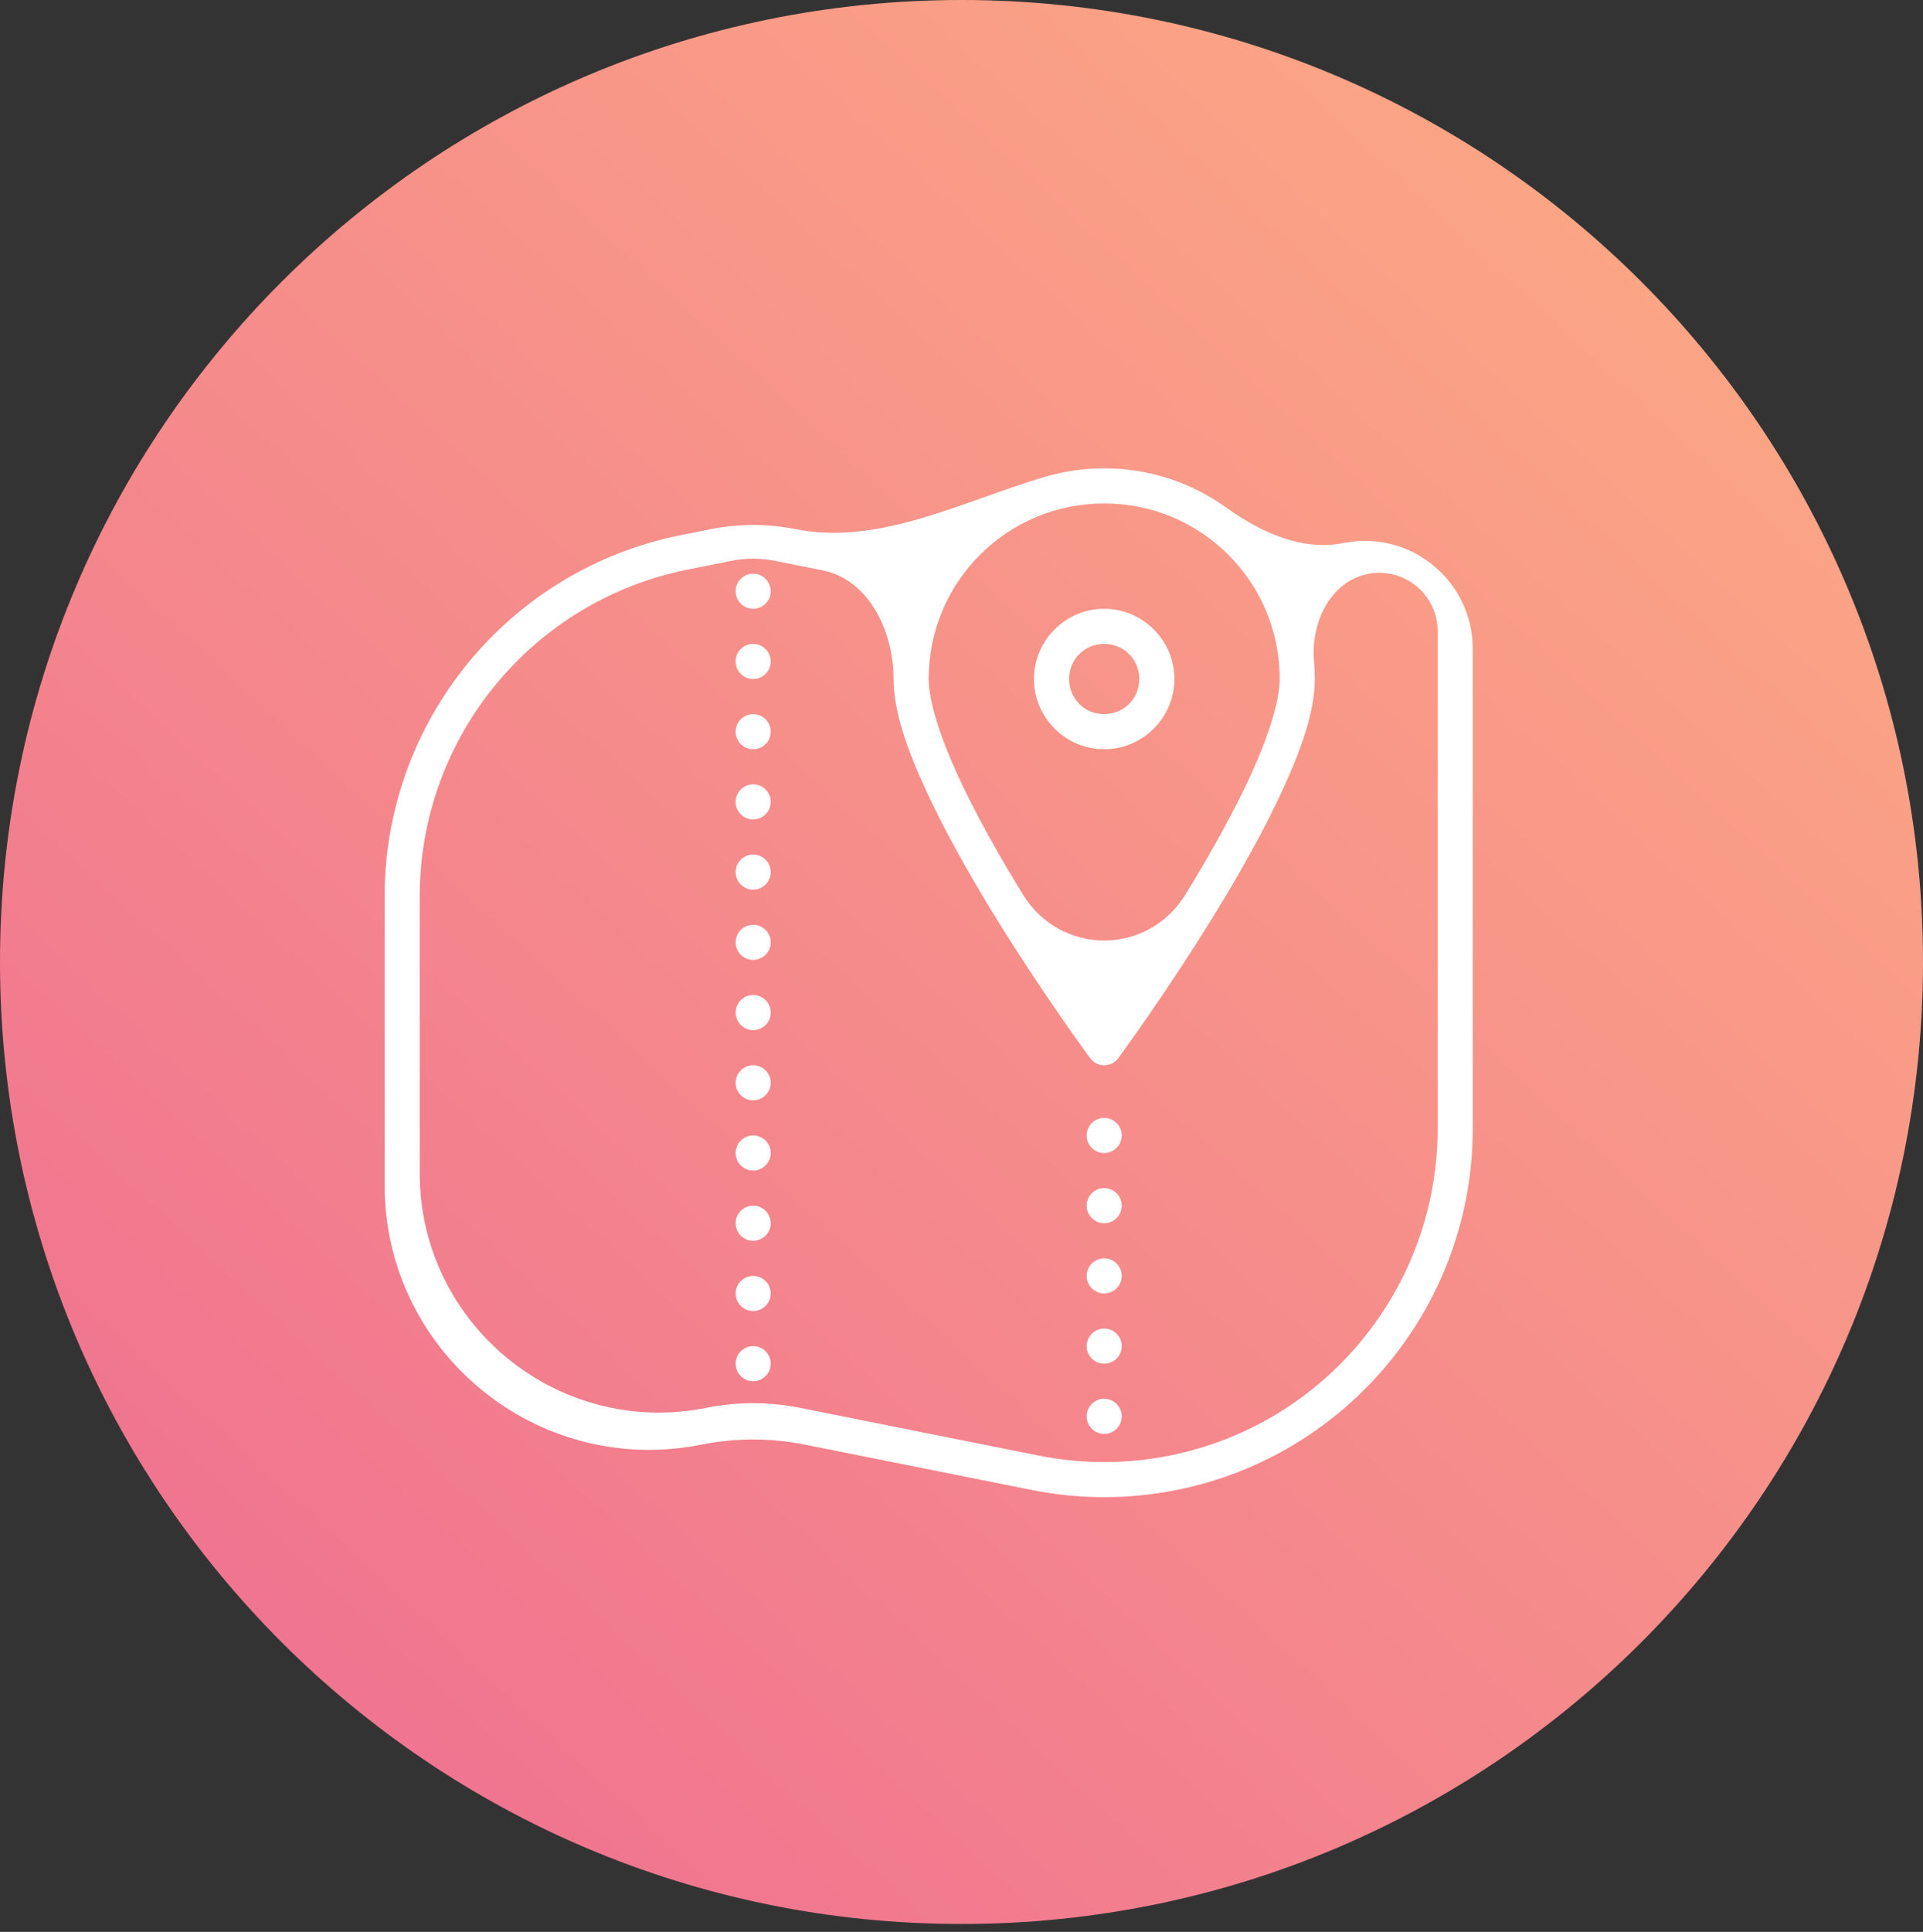
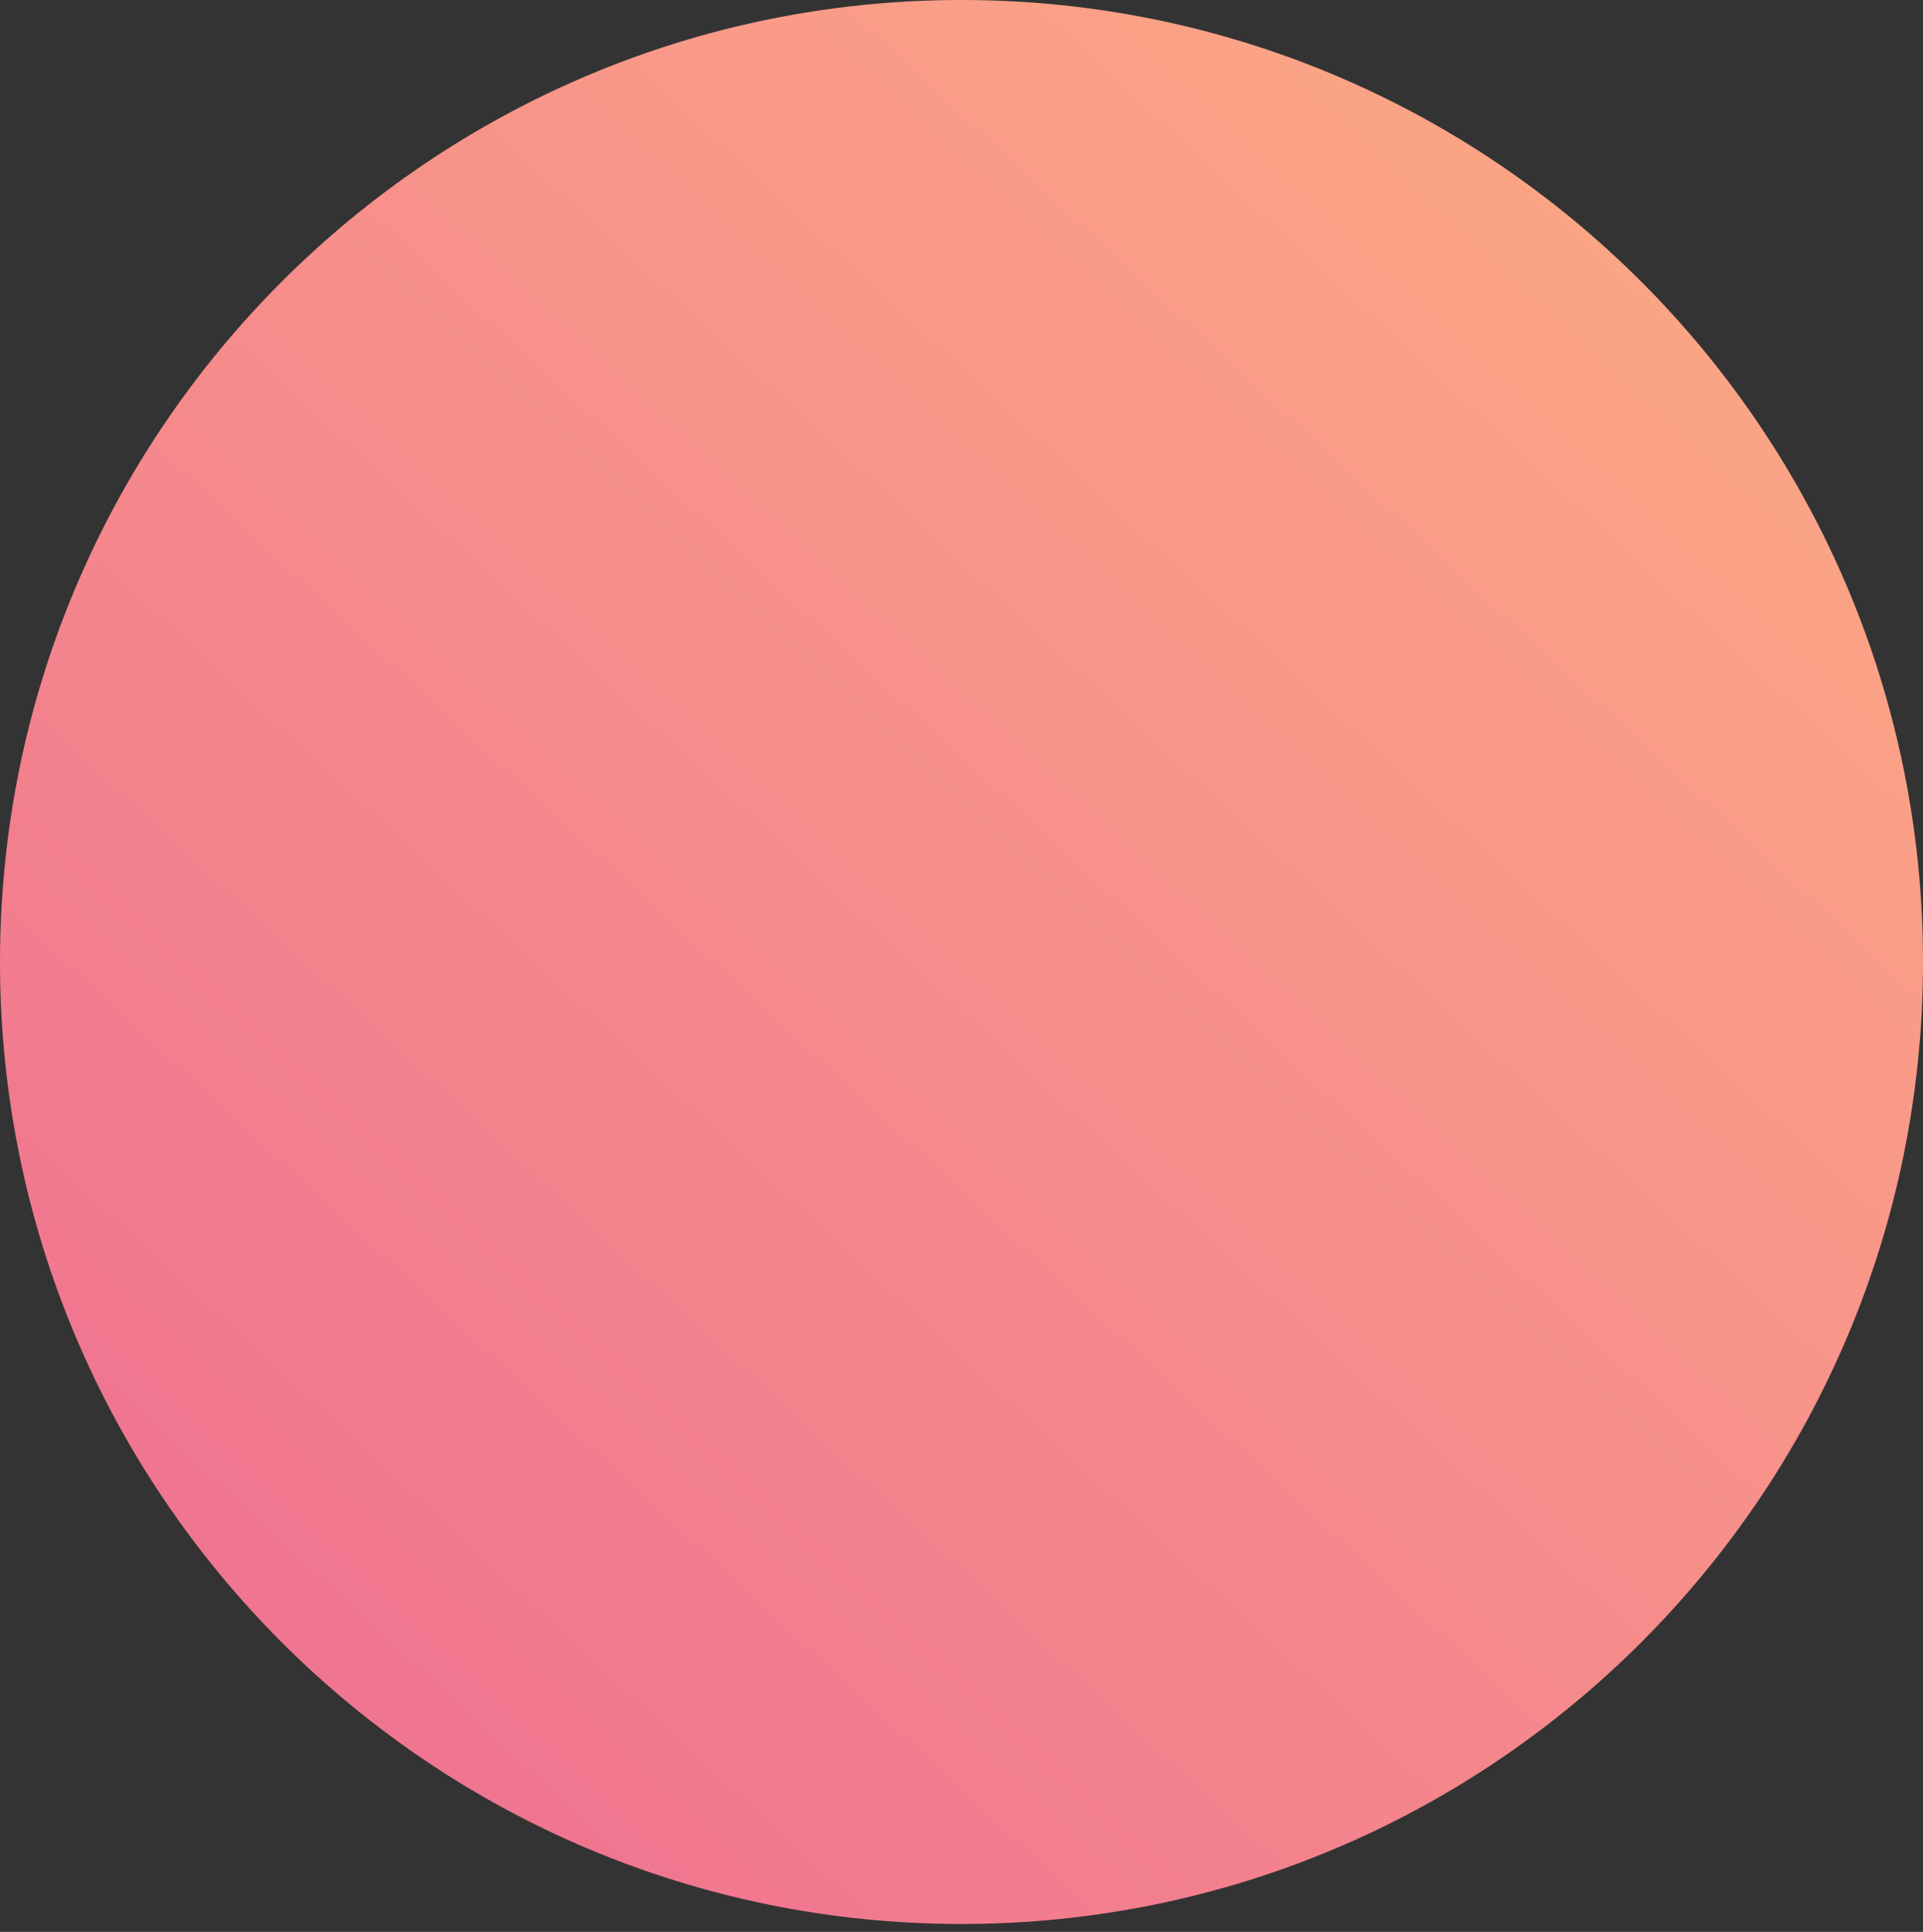
<svg xmlns="http://www.w3.org/2000/svg" width="230" height="231" viewBox="0 0 230 231" fill="none">
  <rect x="0" y="0" width="230" height="231" fill="#333333" stroke="none" />
-   <path d="M115 230.054C178.513 230.054 230 178.554 230 115.027C230 51.499 178.513 0 115 0C51.487 0 0 51.499 0 115.027C0 178.554 51.487 230.054 115 230.054Z" fill="url(#paint0_linear_267_312)" />
-   <path d="M132.066 56C129.61 56 127.237 56.355 124.993 57.016C115.21 59.896 105.174 65.276 95.174 63.275V63.275C91.813 62.603 88.352 62.603 84.991 63.275L81.437 63.985C60.832 68.106 46 86.197 46 107.21V141.687C46 161.669 64.28 176.655 83.873 172.737V172.737C87.972 171.918 92.193 171.918 96.292 172.737L123.422 178.163C129.128 179.305 135.004 179.305 140.711 178.164V178.164C161.316 174.043 176.149 155.951 176.149 134.938V77.59C176.149 69.441 168.694 63.329 160.703 64.927V64.927C155.729 65.922 150.79 63.651 146.668 60.696C142.548 57.743 137.509 56 132.066 56ZM132.066 60.198C143.685 60.198 153.058 69.571 153.058 81.19C153.058 83.749 151.746 87.971 149.639 92.58C147.531 97.196 144.678 102.247 141.816 106.913V106.913C137.292 114.308 126.84 114.308 122.316 106.913V106.913C119.455 102.247 116.601 97.196 114.494 92.58C112.386 87.971 111.074 83.749 111.074 81.19C111.074 69.571 120.447 60.198 132.066 60.198ZM87.49 67.056C89.201 66.713 90.964 66.713 92.676 67.056L98.391 68.199C103.946 69.311 106.876 75.525 106.876 81.19V81.19C106.876 85.011 108.45 89.48 110.673 94.335C112.895 99.181 115.814 104.355 118.725 109.111C124.545 118.614 130.357 126.492 130.377 126.519C130.378 126.52 130.377 126.52 130.378 126.52V126.52C131.215 127.659 132.917 127.659 133.754 126.52V126.52C133.755 126.52 133.755 126.52 133.755 126.519C133.776 126.492 139.587 118.614 145.407 109.111C148.318 104.355 151.238 99.181 153.46 94.335C155.682 89.48 157.256 85.011 157.256 81.19C157.256 80.453 157.224 79.724 157.16 79.004C156.758 74.466 159.128 69.522 163.595 68.628V68.628C167.917 67.763 171.95 71.068 171.95 75.476V134.937C171.95 153.949 158.532 170.318 139.889 174.047V174.047C134.725 175.08 129.407 175.08 124.243 174.047L95.701 168.339C91.992 167.597 88.173 167.597 84.464 168.339V168.339C66.737 171.885 50.198 158.327 50.198 140.249V107.211C50.198 88.2 63.617 71.831 82.258 68.102L87.49 67.056ZM90.083 68.595C88.927 68.595 87.984 69.538 87.984 70.694C87.984 71.85 88.927 72.793 90.083 72.793C91.239 72.793 92.182 71.85 92.182 70.694C92.182 69.538 91.239 68.595 90.083 68.595ZM132.066 72.793C127.45 72.793 123.669 76.573 123.669 81.19C123.669 85.807 127.45 89.587 132.066 89.587C136.683 89.587 140.463 85.807 140.463 81.19C140.463 76.573 136.683 72.793 132.066 72.793ZM90.083 76.992C88.927 76.992 87.984 77.935 87.984 79.091C87.984 80.247 88.927 81.19 90.083 81.19C91.239 81.19 92.182 80.247 92.182 79.091C92.182 77.935 91.239 76.992 90.083 76.992ZM132.066 76.992C134.411 76.992 136.264 78.845 136.264 81.19C136.264 83.535 134.411 85.388 132.066 85.388C129.721 85.388 127.868 83.535 127.868 81.19C127.868 78.845 129.721 76.992 132.066 76.992ZM90.083 85.388C88.927 85.388 87.984 86.331 87.984 87.488C87.984 88.644 88.927 89.587 90.083 89.587C91.239 89.587 92.182 88.644 92.182 87.488C92.182 86.331 91.239 85.388 90.083 85.388ZM90.083 93.785C88.927 93.785 87.984 94.728 87.984 95.884C87.984 97.04 88.927 97.984 90.083 97.984C91.239 97.984 92.182 97.04 92.182 95.884C92.182 94.728 91.239 93.785 90.083 93.785ZM90.083 102.182C88.927 102.182 87.984 103.125 87.984 104.281C87.984 105.437 88.927 106.38 90.083 106.38C91.239 106.38 92.182 105.437 92.182 104.281C92.182 103.125 91.239 102.182 90.083 102.182ZM90.083 110.579C88.927 110.579 87.984 111.522 87.984 112.678C87.984 113.834 88.927 114.777 90.083 114.777C91.239 114.777 92.182 113.834 92.182 112.678C92.182 111.522 91.239 110.579 90.083 110.579ZM90.083 118.975C88.927 118.975 87.984 119.918 87.984 121.074C87.984 122.231 88.927 123.174 90.083 123.174C91.239 123.174 92.182 122.231 92.182 121.074C92.182 119.918 91.239 118.975 90.083 118.975ZM90.083 127.372C88.927 127.372 87.984 128.315 87.984 129.471C87.984 130.627 88.927 131.57 90.083 131.57C91.239 131.57 92.182 130.627 92.182 129.471C92.182 128.315 91.239 127.372 90.083 127.372ZM132.066 133.669C130.91 133.669 129.967 134.612 129.967 135.769C129.967 136.925 130.91 137.868 132.066 137.868C133.222 137.868 134.165 136.925 134.165 135.769C134.165 134.612 133.222 133.669 132.066 133.669ZM90.083 135.769C88.927 135.769 87.984 136.712 87.984 137.868C87.984 139.024 88.927 139.967 90.083 139.967C91.239 139.967 92.182 139.024 92.182 137.868C92.182 136.712 91.239 135.769 90.083 135.769ZM132.066 142.066C130.91 142.066 129.967 143.009 129.967 144.165C129.967 145.322 130.91 146.265 132.066 146.265C133.222 146.265 134.165 145.322 134.165 144.165C134.165 143.009 133.222 142.066 132.066 142.066ZM90.083 144.165C88.927 144.165 87.984 145.108 87.984 146.265C87.984 147.421 88.927 148.364 90.083 148.364C91.239 148.364 92.182 147.421 92.182 146.265C92.182 145.108 91.239 144.165 90.083 144.165ZM132.066 150.463C130.91 150.463 129.967 151.406 129.967 152.562C129.967 153.718 130.91 154.661 132.066 154.661C133.222 154.661 134.165 153.718 134.165 152.562C134.165 151.406 133.222 150.463 132.066 150.463ZM90.083 152.562C88.927 152.562 87.984 153.505 87.984 154.661C87.984 155.817 88.927 156.76 90.083 156.76C91.239 156.76 92.182 155.817 92.182 154.661C92.182 153.505 91.239 152.562 90.083 152.562ZM132.066 158.86C130.91 158.86 129.967 159.803 129.967 160.959C129.967 162.115 130.91 163.058 132.066 163.058C133.222 163.058 134.165 162.115 134.165 160.959C134.165 159.803 133.222 158.86 132.066 158.86ZM90.083 160.959C88.927 160.959 87.984 161.902 87.984 163.058C87.984 164.214 88.927 165.157 90.083 165.157C91.239 165.157 92.182 164.214 92.182 163.058C92.182 161.902 91.239 160.959 90.083 160.959ZM132.066 167.256C130.91 167.256 129.967 168.199 129.967 169.355C129.967 170.512 130.91 171.455 132.066 171.455C133.222 171.455 134.165 170.512 134.165 169.355C134.165 168.199 133.222 167.256 132.066 167.256Z" fill="white" />
+   <path d="M115 230.054C178.513 230.054 230 178.554 230 115.027C230 51.499 178.513 0 115 0C51.487 0 0 51.499 0 115.027C0 178.554 51.487 230.054 115 230.054" fill="url(#paint0_linear_267_312)" />
  <defs>
    <linearGradient id="paint0_linear_267_312" x1="243.57" y1="-15.644" x2="42.499" y2="202.17" gradientUnits="userSpaceOnUse">
      <stop stop-color="#FFB382" />
      <stop offset="1" stop-color="#F07590" />
    </linearGradient>
  </defs>
</svg>